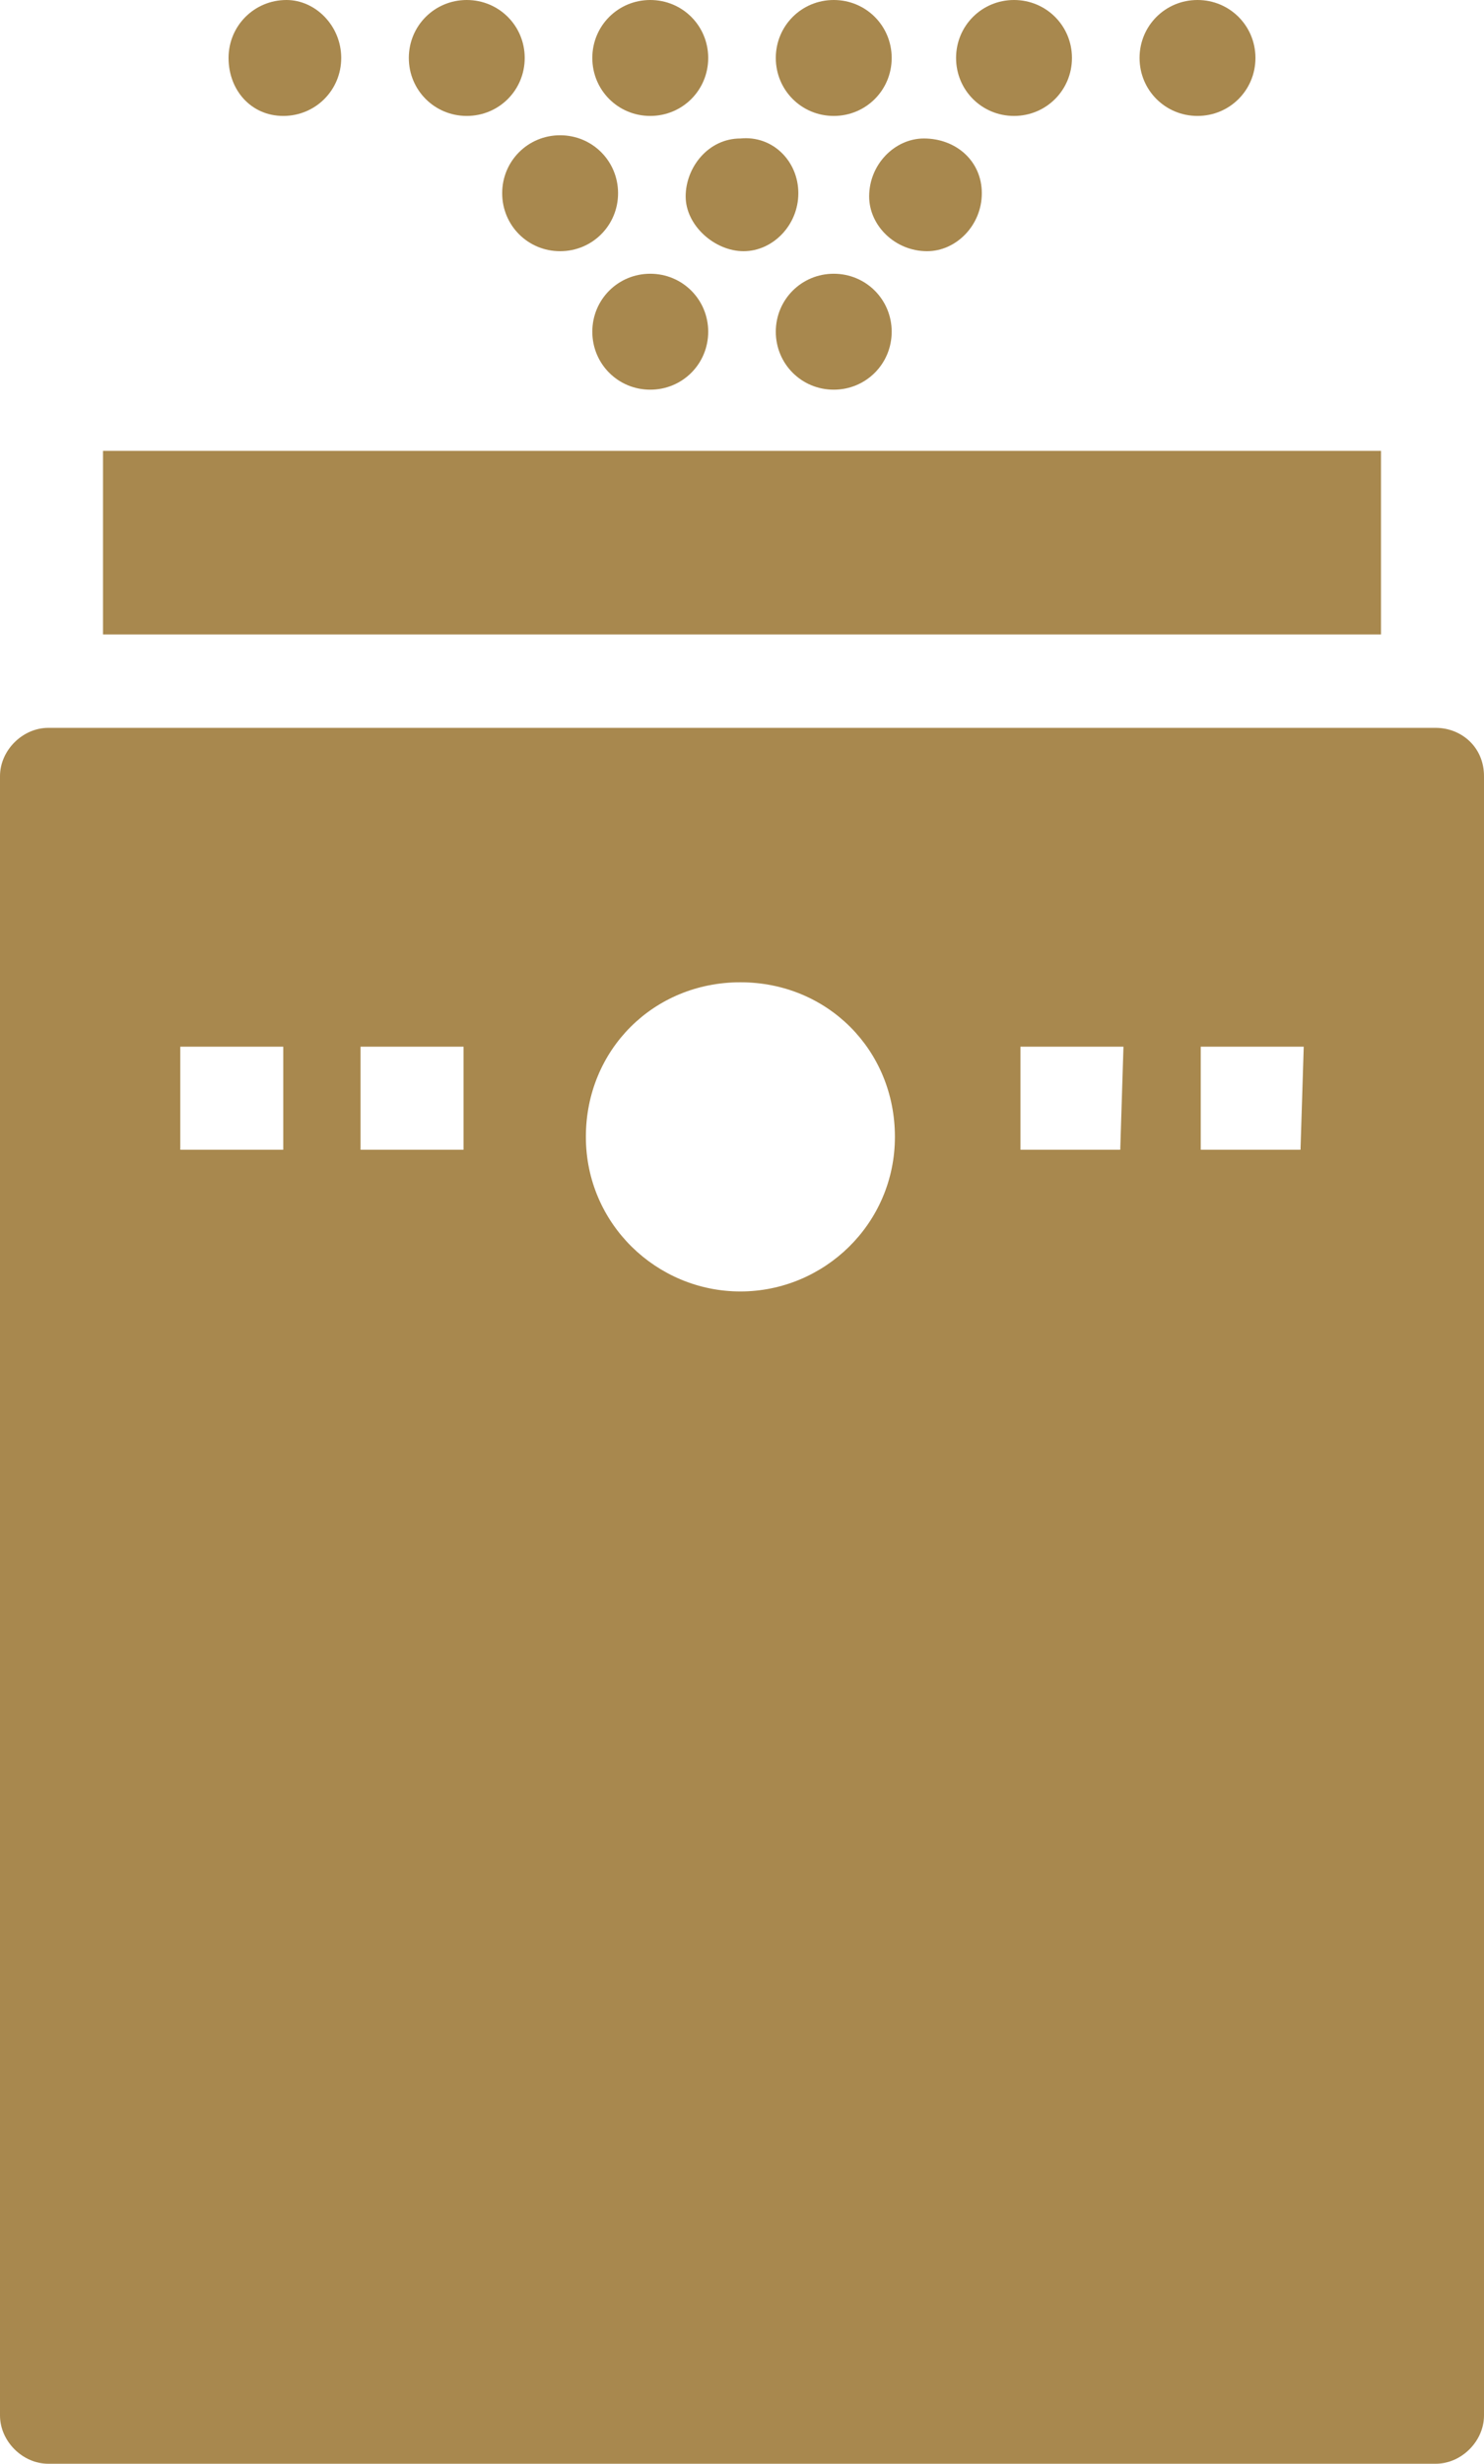
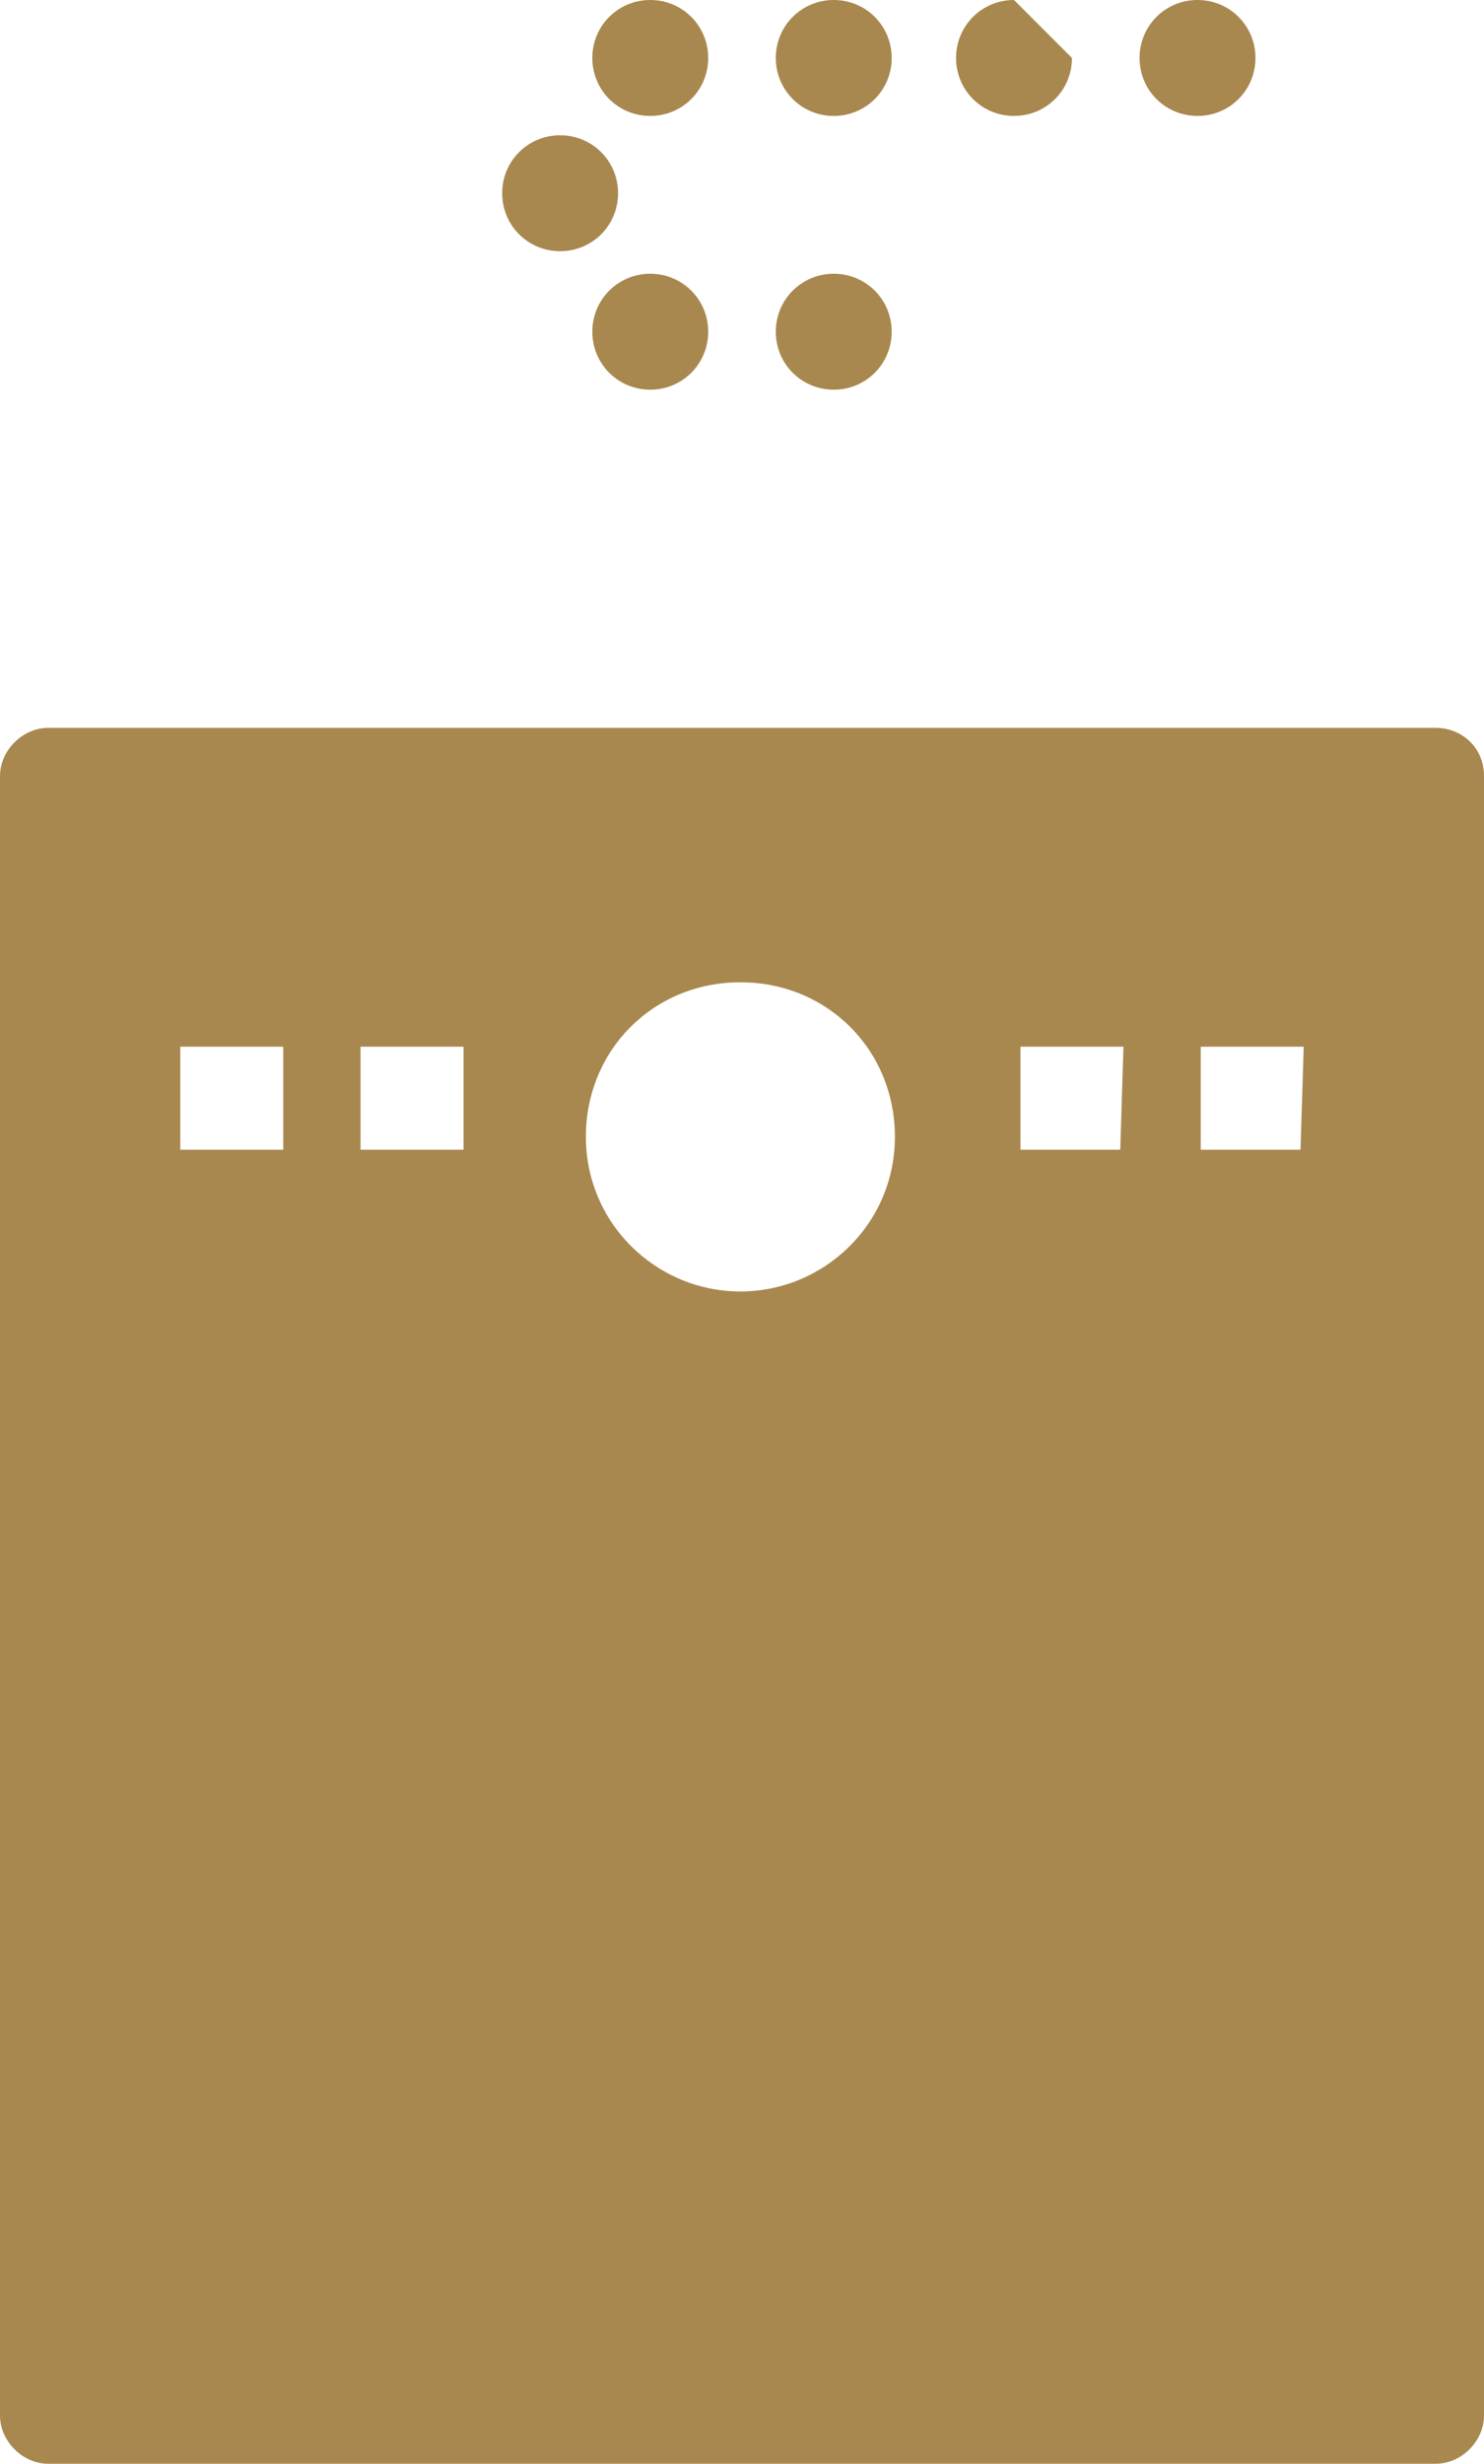
<svg xmlns="http://www.w3.org/2000/svg" version="1.1" id="レイヤー_1" x="0px" y="0px" viewBox="0 0 46.1 76.5" style="enable-background:new 0 0 46.1 76.5;" xml:space="preserve">
  <style type="text/css">
	.st0{fill:#A8884E;}
</style>
  <title>ico_air_cleaner</title>
  <g id="レイヤー_2_1_">
    <g id="_19">
      <path class="st0" d="M44.6,22.6H1.5c-0.8,0-1.5,0.7-1.5,1.5V75c0,0.8,0.7,1.5,1.5,1.5h43.1c0.8,0,1.5-0.7,1.5-1.5V24.1    C46.1,23.2,45.4,22.6,44.6,22.6z M8.8,35.7H5.6v-3.2h3.2V35.7z M14.4,35.7h-3.2v-3.2h3.2V35.7z M23,40.1c-2.6,0-4.8-2.1-4.8-4.8    s2.1-4.8,4.8-4.8s4.8,2.1,4.8,4.8S25.6,40.1,23,40.1L23,40.1z M34.8,35.7h-3.1v-3.2h3.2L34.8,35.7z M40.4,35.7h-3.1v-3.2h3.2    L40.4,35.7z" />
-       <rect x="3.2" y="14" class="st0" width="39.7" height="5.7" />
      <path class="st0" d="M22,10.3c0,1-0.8,1.8-1.8,1.8c-1,0-1.8-0.8-1.8-1.8c0-1,0.8-1.8,1.8-1.8C21.2,8.5,22,9.3,22,10.3    C22,10.3,22,10.3,22,10.3z" />
      <path class="st0" d="M27.7,10.3c0,1-0.8,1.8-1.8,1.8c-1,0-1.8-0.8-1.8-1.8s0.8-1.8,1.8-1.8c0,0,0,0,0,0    C26.9,8.5,27.7,9.3,27.7,10.3C27.7,10.3,27.7,10.3,27.7,10.3z" />
      <path class="st0" d="M19.2,6c0,1-0.8,1.8-1.8,1.8c-1,0-1.8-0.8-1.8-1.8c0-1,0.8-1.8,1.8-1.8c0,0,0,0,0,0C18.4,4.2,19.2,5,19.2,6z" />
-       <path class="st0" d="M24.8,6c0,1-0.8,1.8-1.7,1.8s-1.8-0.8-1.8-1.7S22,4.3,23,4.3c0,0,0,0,0,0C24,4.2,24.8,5,24.8,6z" />
-       <path class="st0" d="M30.5,6c0,1-0.8,1.8-1.7,1.8c-1,0-1.8-0.8-1.8-1.7c0-1,0.8-1.8,1.7-1.8c0,0,0,0,0,0C29.7,4.3,30.5,5,30.5,6z" />
-       <path class="st0" d="M10.6,1.8c0,1-0.8,1.8-1.8,1.8S7.1,2.8,7.1,1.8S7.9,0,8.9,0c0,0,0,0,0,0C9.8,0,10.6,0.8,10.6,1.8z" />
-       <path class="st0" d="M16.3,1.8c0,1-0.8,1.8-1.8,1.8s-1.8-0.8-1.8-1.8S13.5,0,14.5,0c0,0,0,0,0,0C15.5,0,16.3,0.8,16.3,1.8z" />
      <path class="st0" d="M22,1.8c0,1-0.8,1.8-1.8,1.8c-1,0-1.8-0.8-1.8-1.8c0-1,0.8-1.8,1.8-1.8c0,0,0,0,0,0C21.2,0,22,0.8,22,1.8    C22,1.8,22,1.8,22,1.8z" />
      <path class="st0" d="M27.7,1.8c0,1-0.8,1.8-1.8,1.8c-1,0-1.8-0.8-1.8-1.8c0-1,0.8-1.8,1.8-1.8c0,0,0,0,0,0    C26.9,0,27.7,0.8,27.7,1.8z" />
-       <path class="st0" d="M33.3,1.8c0,1-0.8,1.8-1.8,1.8c-1,0-1.8-0.8-1.8-1.8c0-1,0.8-1.8,1.8-1.8c0,0,0,0,0,0    C32.5,0,33.3,0.8,33.3,1.8C33.3,1.8,33.3,1.8,33.3,1.8z" />
+       <path class="st0" d="M33.3,1.8c0,1-0.8,1.8-1.8,1.8c-1,0-1.8-0.8-1.8-1.8c0-1,0.8-1.8,1.8-1.8c0,0,0,0,0,0    C33.3,1.8,33.3,1.8,33.3,1.8z" />
      <path class="st0" d="M39,1.8c0,1-0.8,1.8-1.8,1.8c-1,0-1.8-0.8-1.8-1.8S36.2,0,37.2,0c0,0,0,0,0,0C38.2,0,39,0.8,39,1.8    C39,1.8,39,1.8,39,1.8z" />
    </g>
  </g>
</svg>